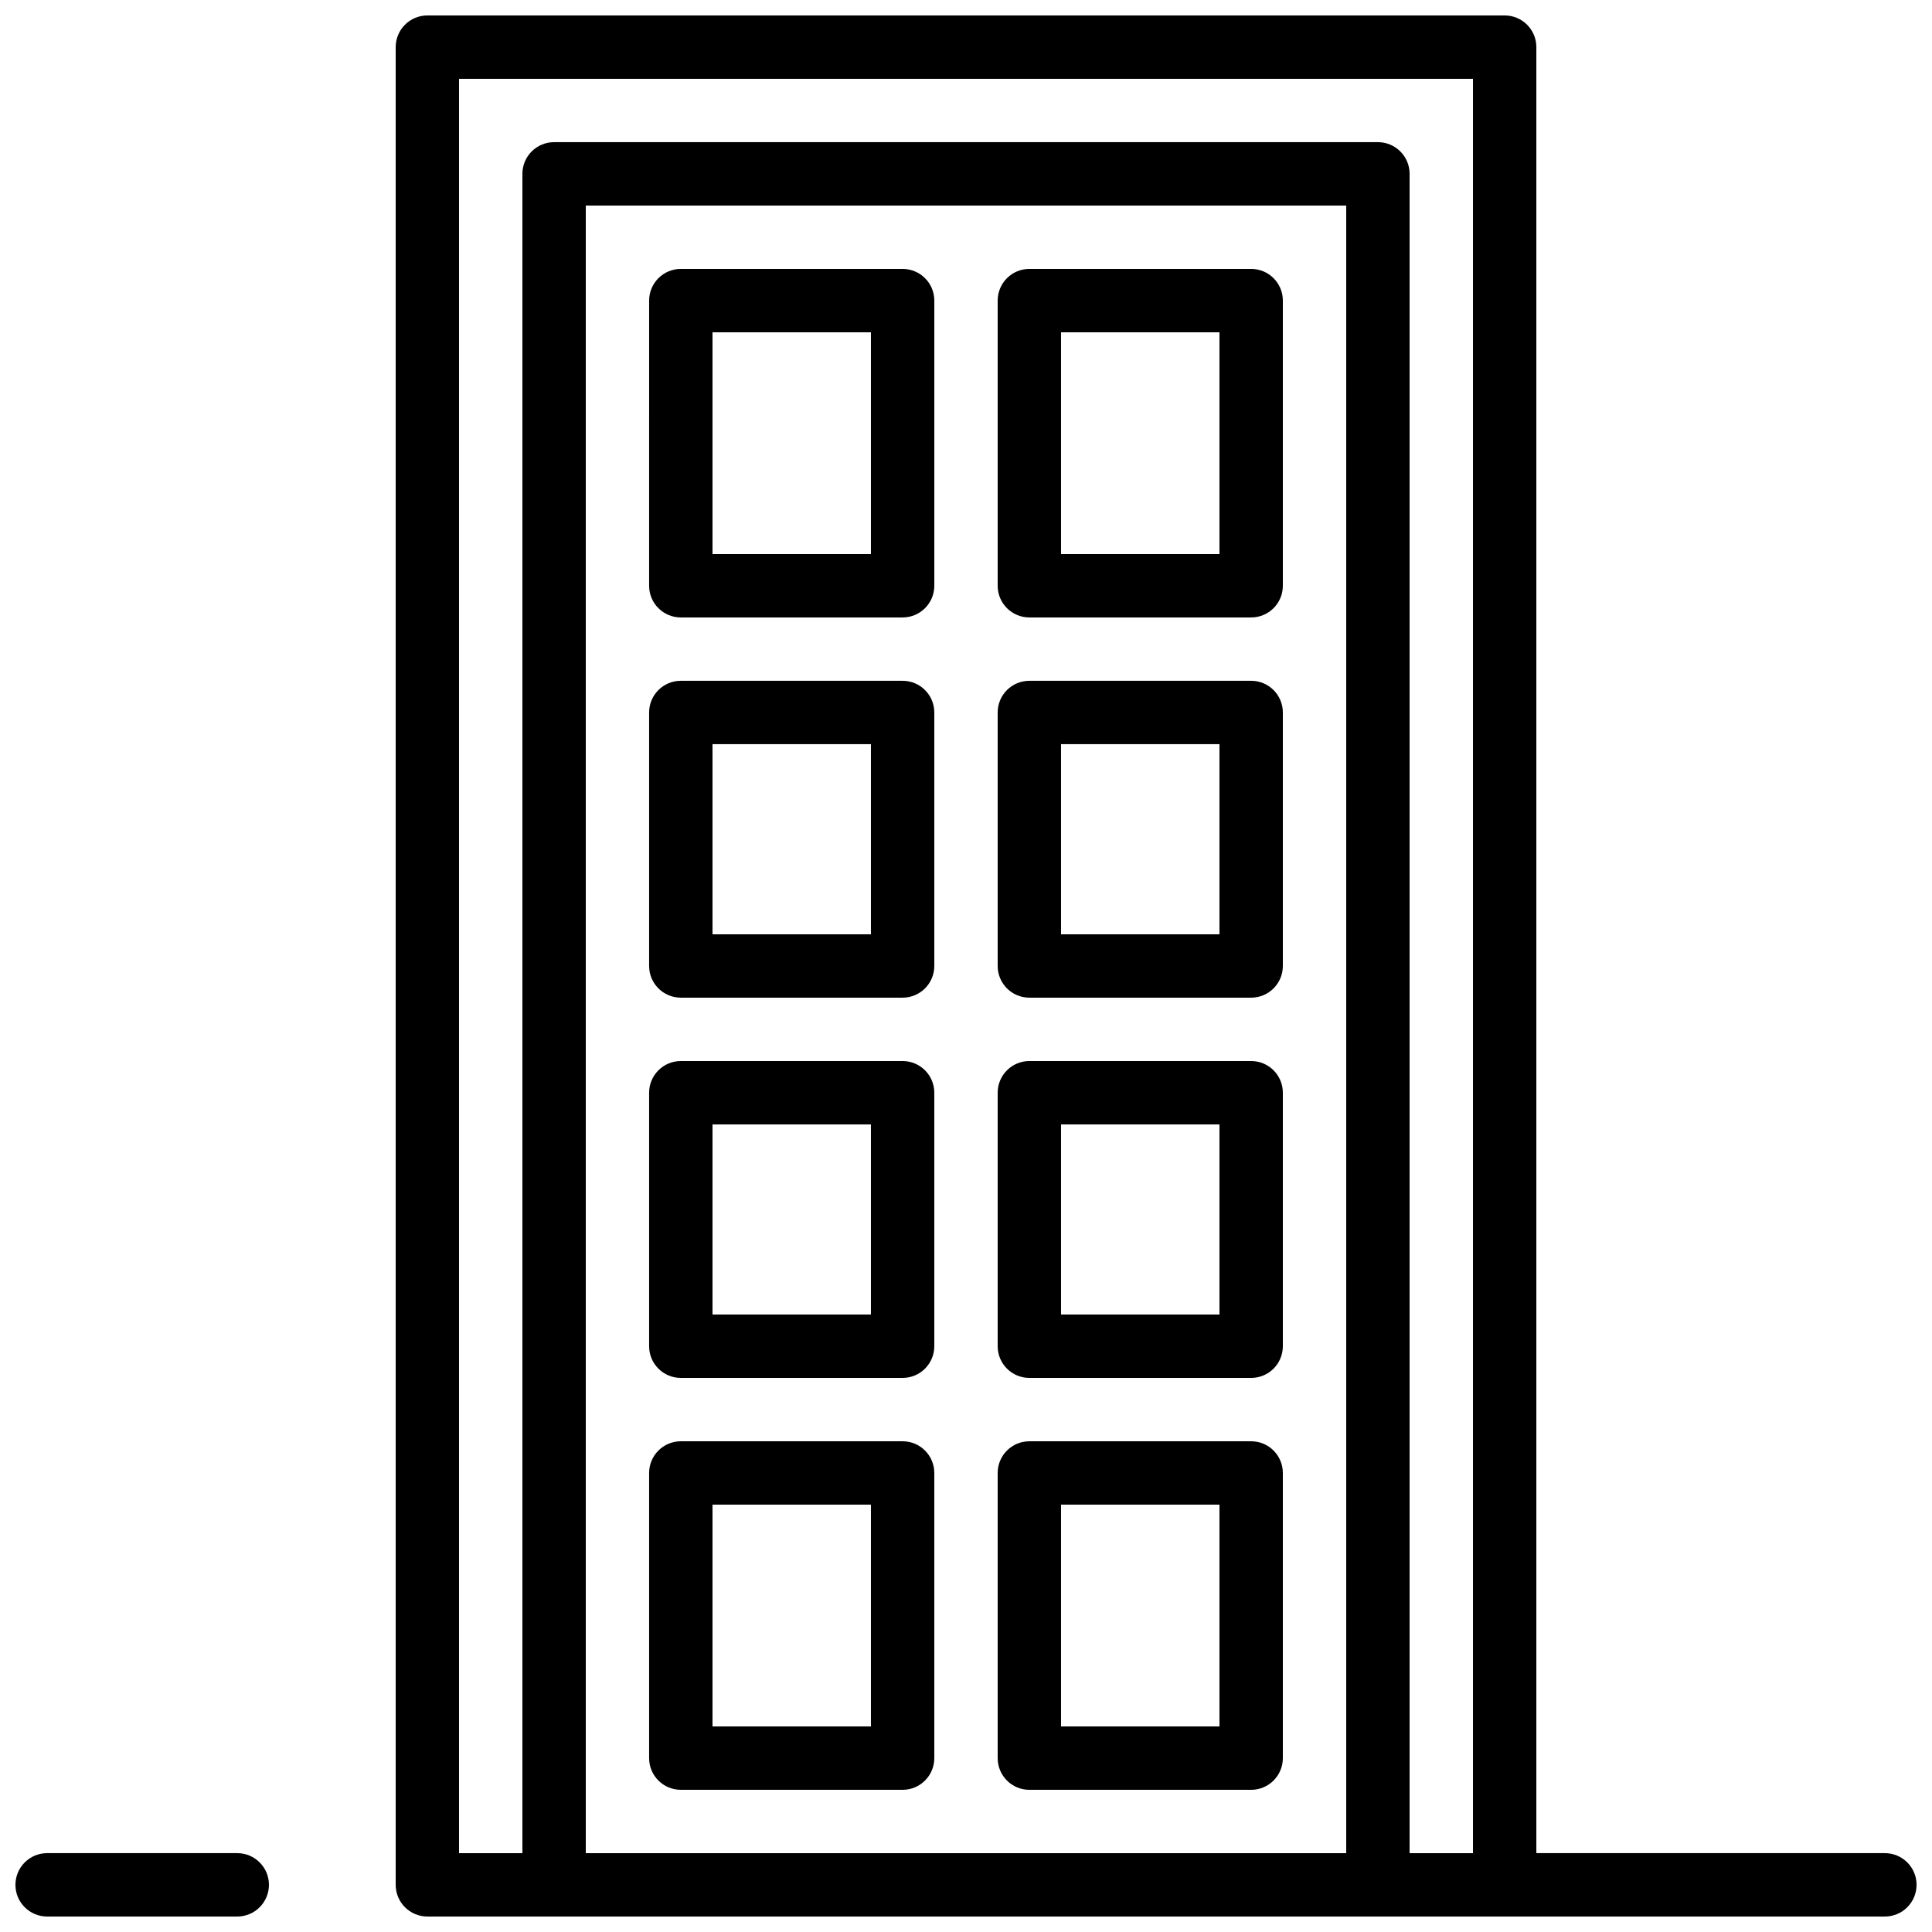
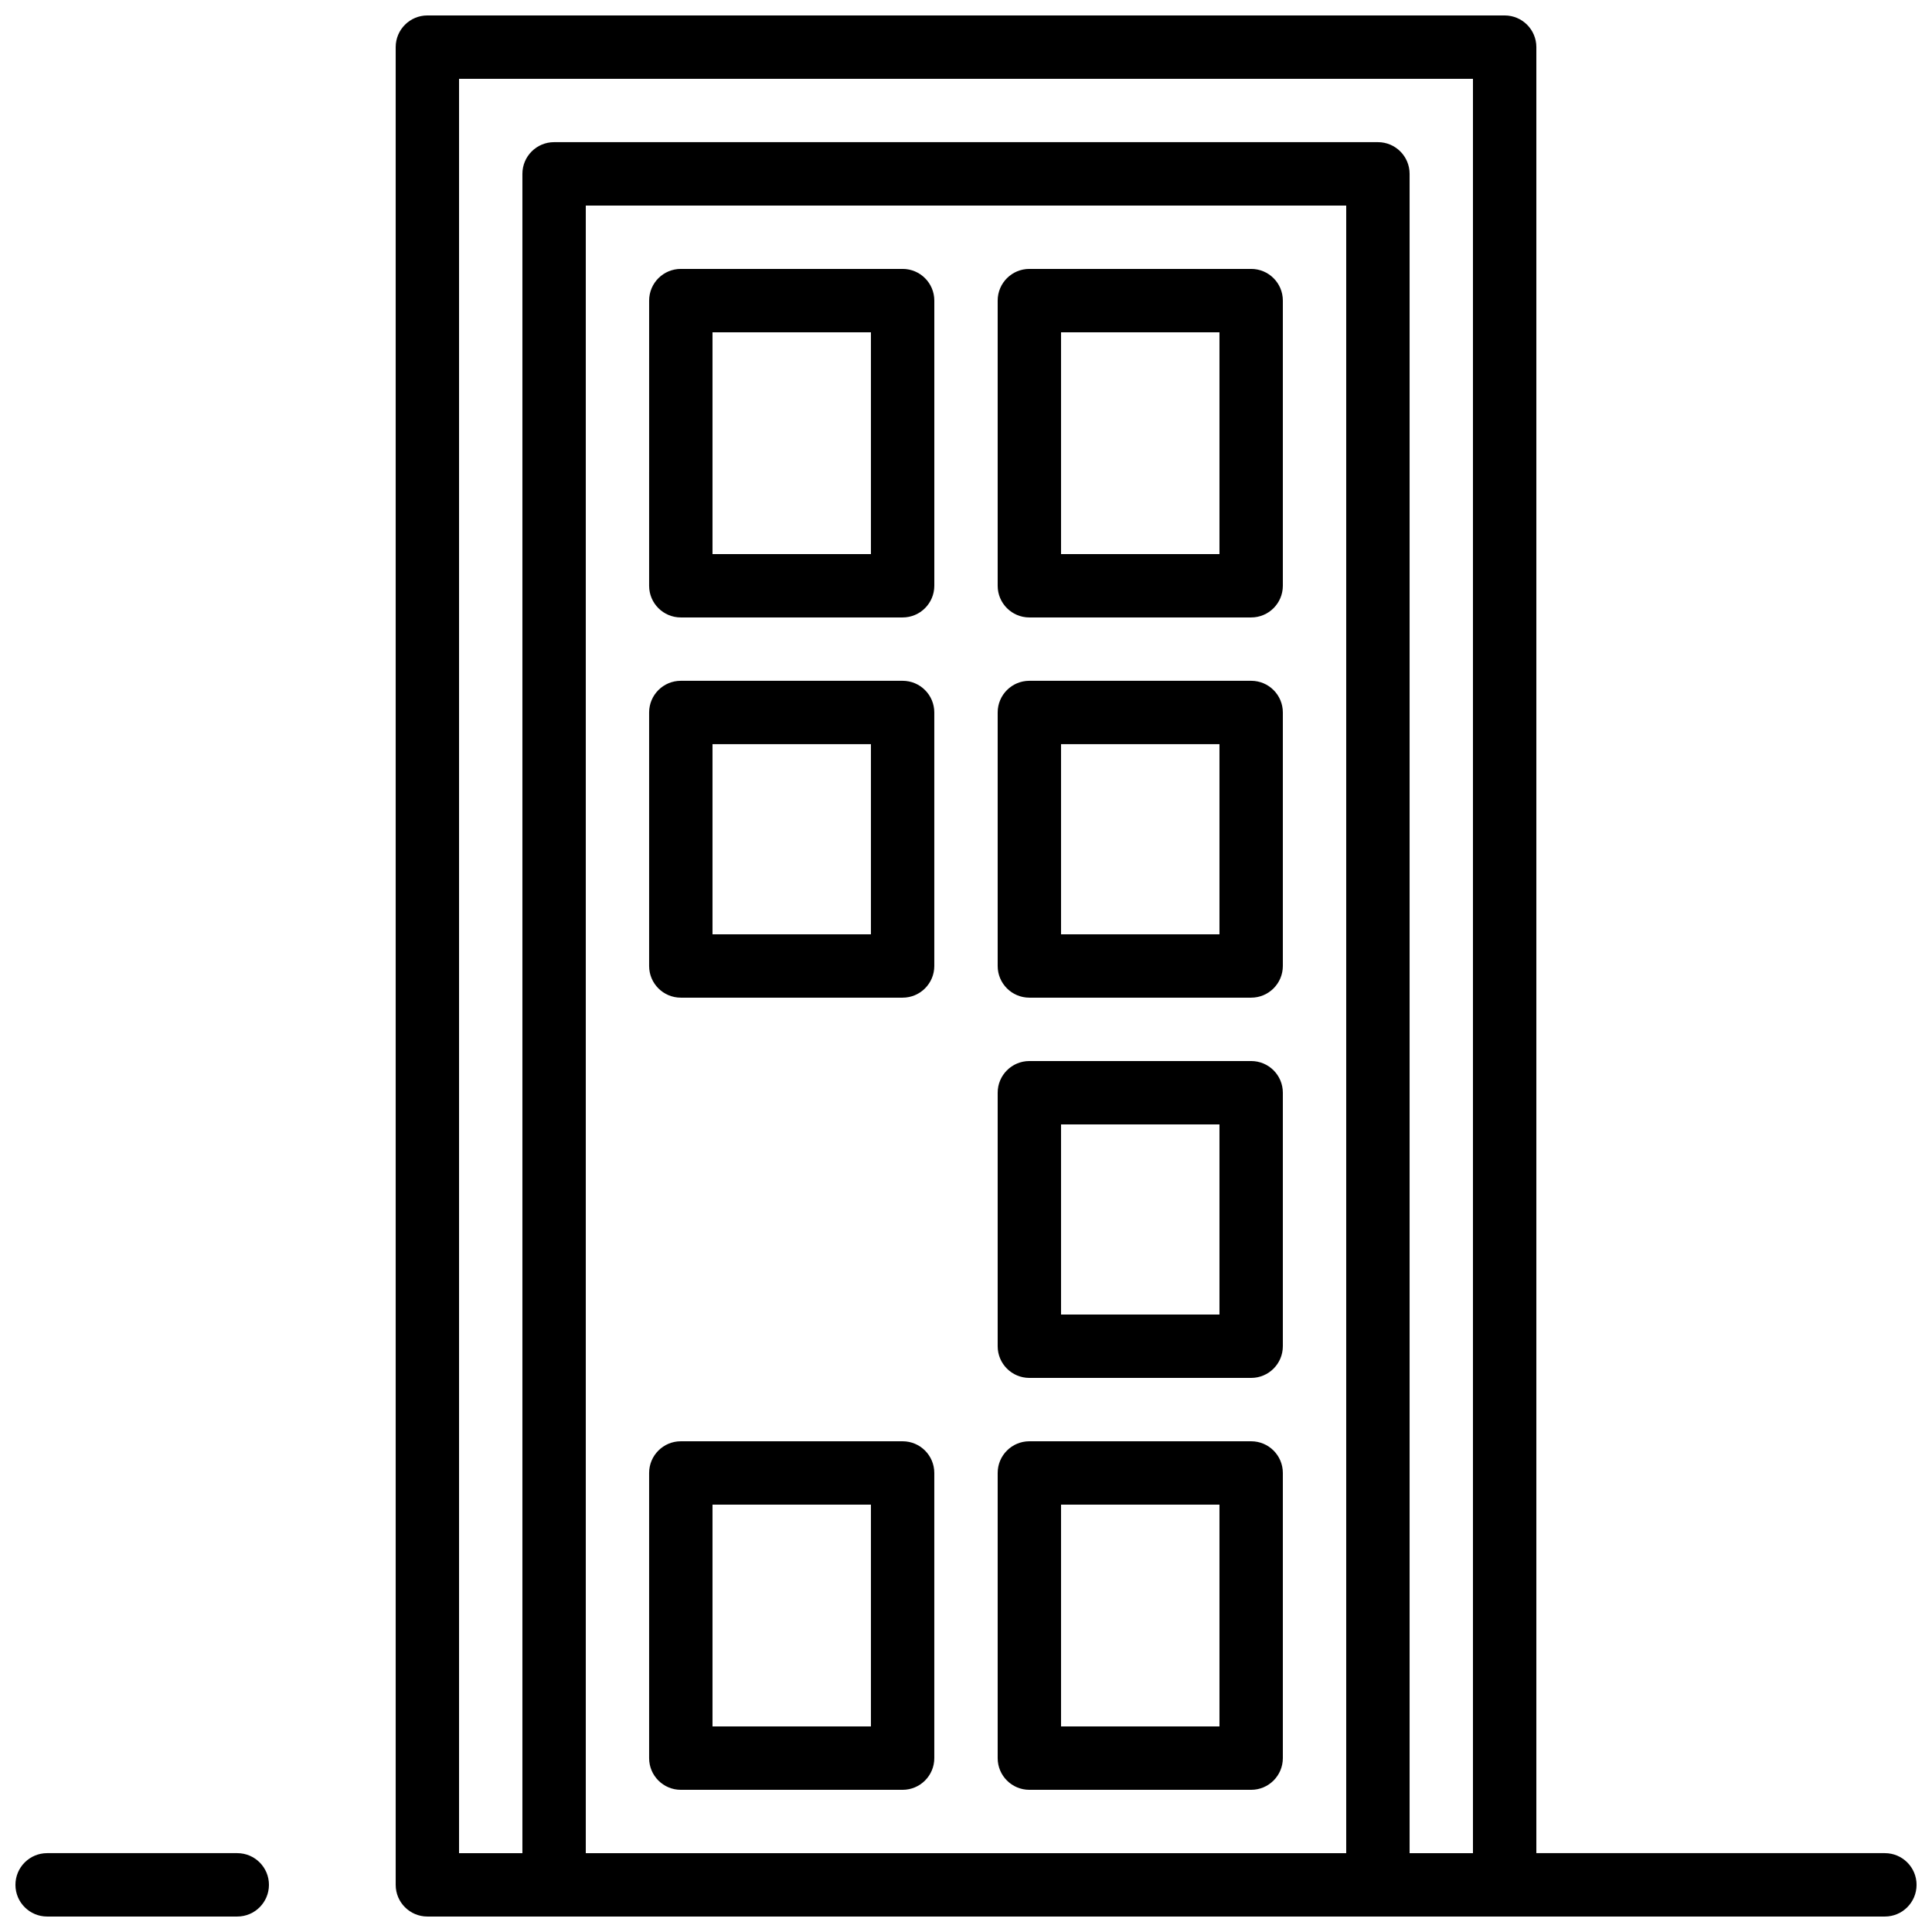
<svg xmlns="http://www.w3.org/2000/svg" width="800px" height="800px" version="1.1" viewBox="144 144 512 512">
  <defs>
    <clipPath id="d">
      <path d="m248 148.09h304v503.81h-304z" />
    </clipPath>
    <clipPath id="c">
      <path d="m282 181h236v470.9h-236z" />
    </clipPath>
    <clipPath id="b">
      <path d="m148.09 635h67.906v16.902h-67.906z" />
    </clipPath>
    <clipPath id="a">
      <path d="m534 635h117.9v16.902h-117.9z" />
    </clipPath>
  </defs>
  <g clip-path="url(#d)">
    <path d="m542.75 651.9h-285.49c-4.637 0-8.398-3.754-8.398-8.398v-487.01c0-4.644 3.762-8.398 8.398-8.398h285.49c4.637 0 8.398 3.754 8.398 8.398v487.02c-0.004 4.641-3.766 8.395-8.398 8.395zm-277.1-16.793h268.7v-470.22h-268.7z" />
  </g>
  <g clip-path="url(#c)">
    <path d="m509.16 651.9h-218.32c-4.637 0-8.398-3.754-8.398-8.398v-453.43c0-4.644 3.762-8.398 8.398-8.398h218.32c4.637 0 8.398 3.754 8.398 8.398v453.43c0 4.641-3.762 8.395-8.398 8.395zm-209.92-16.793h201.52v-436.63h-201.52z" />
  </g>
  <path d="m383.2 307.63h-58.777c-4.637 0-8.398-3.754-8.398-8.398l0.004-75.57c0-4.644 3.762-8.398 8.398-8.398h58.777c4.637 0 8.398 3.754 8.398 8.398v75.57c-0.004 4.644-3.766 8.398-8.402 8.398zm-50.379-16.793h41.984v-58.777h-41.984z" />
  <path d="m475.57 307.63h-58.777c-4.637 0-8.398-3.754-8.398-8.398v-75.57c0-4.644 3.762-8.398 8.398-8.398h58.777c4.637 0 8.398 3.754 8.398 8.398v75.57c-0.004 4.644-3.766 8.398-8.398 8.398zm-50.383-16.793h41.984v-58.777h-41.984z" />
  <path d="m383.2 408.39h-58.777c-4.637 0-8.398-3.754-8.398-8.398v-67.176c0-4.644 3.762-8.398 8.398-8.398h58.777c4.637 0 8.398 3.754 8.398 8.398v67.176c0 4.644-3.762 8.398-8.398 8.398zm-50.379-16.793h41.984v-50.383h-41.984z" />
  <path d="m475.57 408.39h-58.777c-4.637 0-8.398-3.754-8.398-8.398v-67.176c0-4.644 3.762-8.398 8.398-8.398h58.777c4.637 0 8.398 3.754 8.398 8.398v67.176c-0.004 4.644-3.766 8.398-8.398 8.398zm-50.383-16.793h41.984v-50.383h-41.984z" />
-   <path d="m383.2 509.16h-58.777c-4.637 0-8.398-3.754-8.398-8.398v-67.176c0-4.644 3.762-8.398 8.398-8.398h58.777c4.637 0 8.398 3.754 8.398 8.398v67.176c0 4.644-3.762 8.398-8.398 8.398zm-50.379-16.793h41.984v-50.383h-41.984z" />
  <path d="m475.57 509.16h-58.777c-4.637 0-8.398-3.754-8.398-8.398v-67.176c0-4.644 3.762-8.398 8.398-8.398h58.777c4.637 0 8.398 3.754 8.398 8.398v67.176c-0.004 4.644-3.766 8.398-8.398 8.398zm-50.383-16.793h41.984v-50.383h-41.984z" />
  <path d="m383.2 618.32h-58.777c-4.637 0-8.398-3.754-8.398-8.398v-75.57c0-4.644 3.762-8.398 8.398-8.398h58.777c4.637 0 8.398 3.754 8.398 8.398v75.57c0 4.644-3.762 8.398-8.398 8.398zm-50.379-16.793h41.984v-58.777h-41.984z" />
  <path d="m475.57 618.32h-58.777c-4.637 0-8.398-3.754-8.398-8.398v-75.57c0-4.644 3.762-8.398 8.398-8.398h58.777c4.637 0 8.398 3.754 8.398 8.398v75.57c-0.004 4.644-3.766 8.398-8.398 8.398zm-50.383-16.793h41.984v-58.777h-41.984z" />
  <g clip-path="url(#b)">
    <path d="m206.87 651.9h-50.379c-4.637 0-8.398-3.754-8.398-8.398 0-4.644 3.762-8.398 8.398-8.398h50.383c4.637 0 8.398 3.754 8.398 8.398-0.004 4.644-3.766 8.398-8.402 8.398z" />
  </g>
  <g clip-path="url(#a)">
    <path d="m643.51 651.9h-100.76c-4.637 0-8.398-3.754-8.398-8.398 0-4.644 3.762-8.398 8.398-8.398h100.76c4.637 0 8.398 3.754 8.398 8.398-0.004 4.644-3.766 8.398-8.398 8.398z" />
  </g>
</svg>